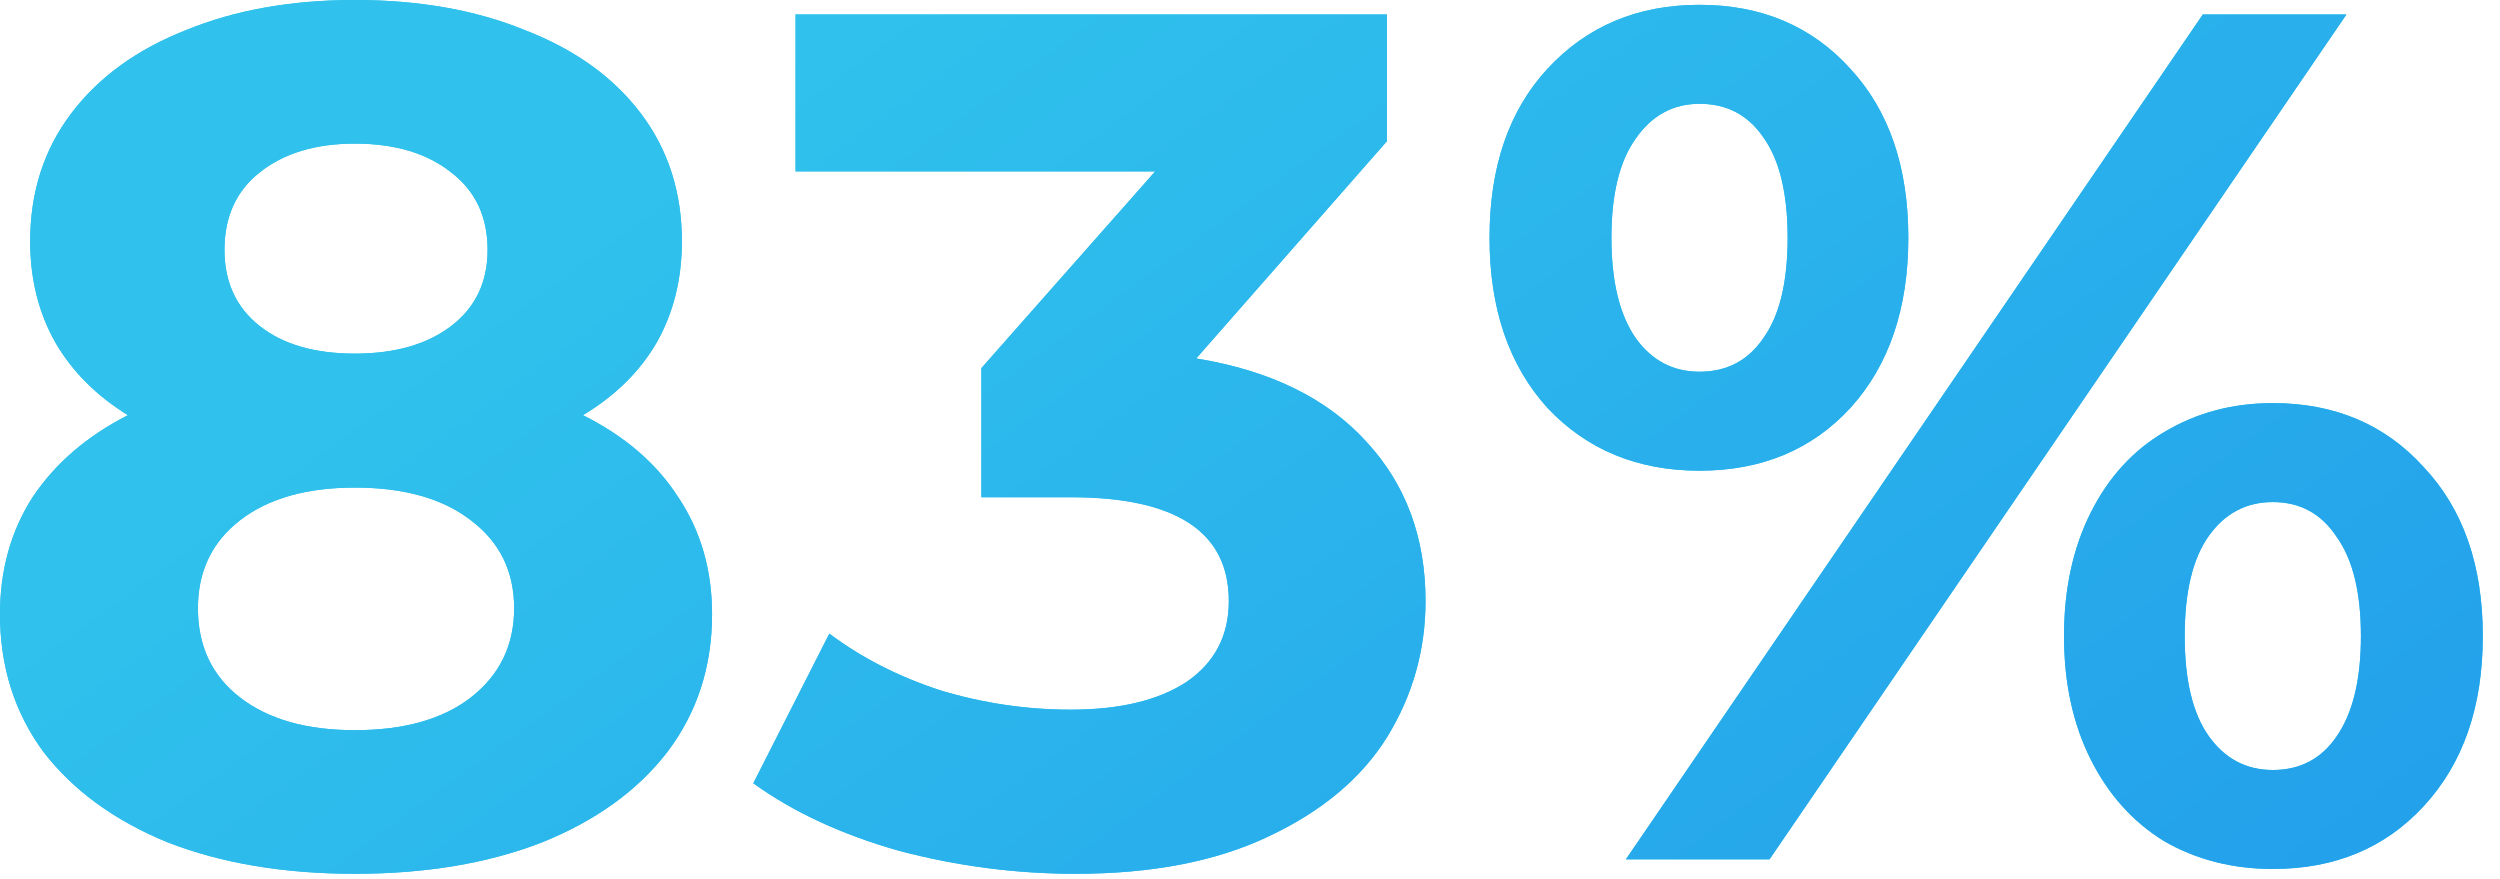
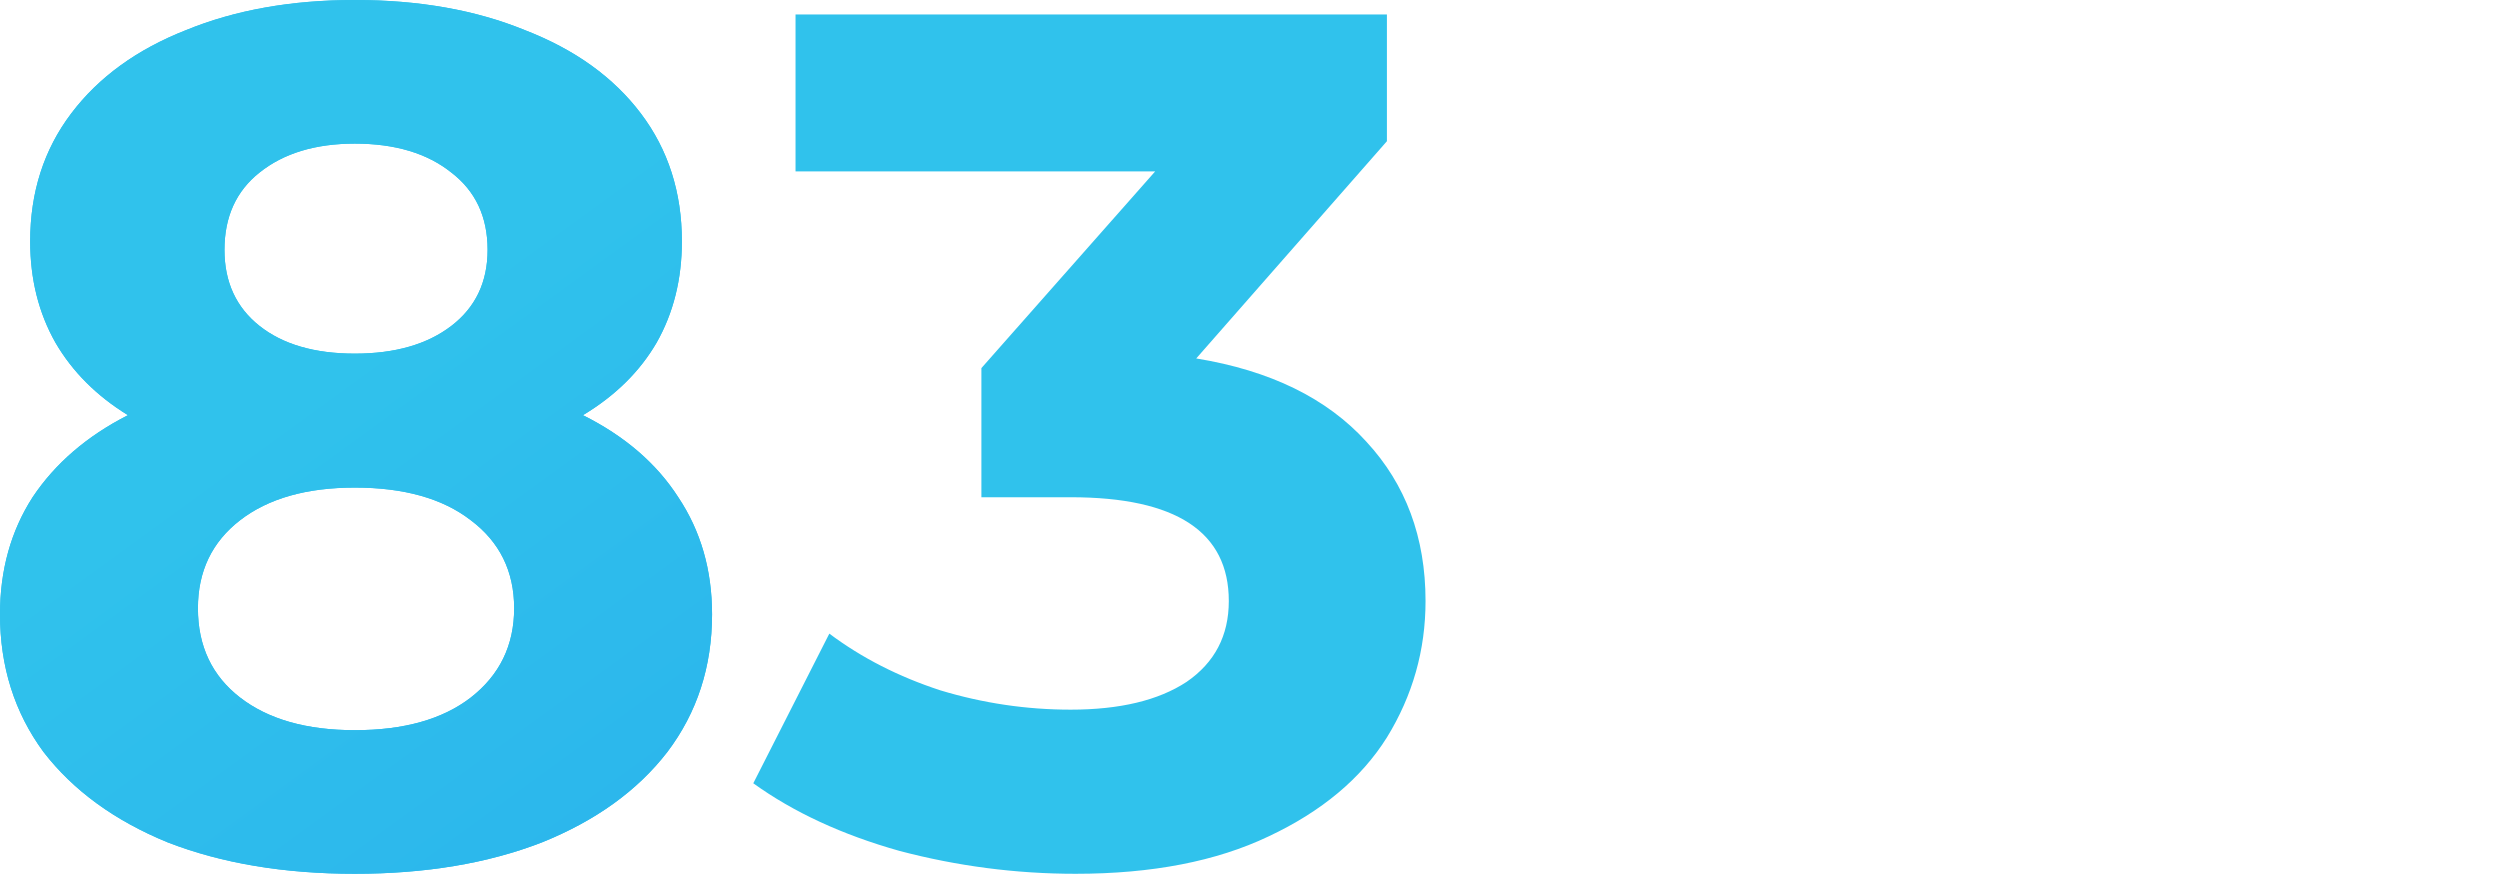
<svg xmlns="http://www.w3.org/2000/svg" width="145" height="51" viewBox="0 0 145 51" fill="none">
  <path d="M33.81 24.08C36.237 25.293 38.08 26.88 39.34 28.84C40.647 30.8 41.3 33.063 41.3 35.63C41.3 38.663 40.437 41.323 38.71 43.61C36.983 45.85 34.557 47.6 31.43 48.86C28.303 50.073 24.687 50.68 20.58 50.68C16.473 50.68 12.857 50.073 9.73 48.86C6.65 47.6 4.247 45.85 2.52 43.61C0.84 41.323 0 38.663 0 35.63C0 33.063 0.63 30.8 1.89 28.84C3.197 26.88 5.04 25.293 7.42 24.08C5.6 22.96 4.2 21.56 3.22 19.88C2.24 18.153 1.75 16.193 1.75 14C1.75 11.153 2.543 8.68 4.13 6.58C5.717 4.48 7.933 2.87 10.78 1.75C13.627 0.583 16.893 0 20.58 0C24.313 0 27.603 0.583 30.45 1.75C33.343 2.87 35.583 4.48 37.17 6.58C38.757 8.68 39.55 11.153 39.55 14C39.55 16.193 39.06 18.153 38.08 19.88C37.1 21.56 35.677 22.96 33.81 24.08ZM20.58 8.33C18.293 8.33 16.45 8.89 15.05 10.01C13.697 11.083 13.02 12.577 13.02 14.49C13.02 16.357 13.697 17.827 15.05 18.9C16.403 19.973 18.247 20.51 20.58 20.51C22.913 20.51 24.78 19.973 26.18 18.9C27.58 17.827 28.28 16.357 28.28 14.49C28.28 12.577 27.58 11.083 26.18 10.01C24.78 8.89 22.913 8.33 20.58 8.33ZM20.58 42.35C23.427 42.35 25.667 41.72 27.3 40.46C28.98 39.153 29.82 37.427 29.82 35.28C29.82 33.133 28.98 31.43 27.3 30.17C25.667 28.91 23.427 28.28 20.58 28.28C17.78 28.28 15.563 28.91 13.93 30.17C12.297 31.43 11.48 33.133 11.48 35.28C11.48 37.473 12.297 39.2 13.93 40.46C15.563 41.72 17.78 42.35 20.58 42.35Z" fill="#30C2EC" />
  <path d="M33.81 24.08C36.237 25.293 38.08 26.88 39.34 28.84C40.647 30.8 41.3 33.063 41.3 35.63C41.3 38.663 40.437 41.323 38.71 43.61C36.983 45.85 34.557 47.6 31.43 48.86C28.303 50.073 24.687 50.68 20.58 50.68C16.473 50.68 12.857 50.073 9.73 48.86C6.65 47.6 4.247 45.85 2.52 43.61C0.84 41.323 0 38.663 0 35.63C0 33.063 0.63 30.8 1.89 28.84C3.197 26.88 5.04 25.293 7.42 24.08C5.6 22.96 4.2 21.56 3.22 19.88C2.24 18.153 1.75 16.193 1.75 14C1.75 11.153 2.543 8.68 4.13 6.58C5.717 4.48 7.933 2.87 10.78 1.75C13.627 0.583 16.893 0 20.58 0C24.313 0 27.603 0.583 30.45 1.75C33.343 2.87 35.583 4.48 37.17 6.58C38.757 8.68 39.55 11.153 39.55 14C39.55 16.193 39.06 18.153 38.08 19.88C37.1 21.56 35.677 22.96 33.81 24.08ZM20.58 8.33C18.293 8.33 16.45 8.89 15.05 10.01C13.697 11.083 13.02 12.577 13.02 14.49C13.02 16.357 13.697 17.827 15.05 18.9C16.403 19.973 18.247 20.51 20.58 20.51C22.913 20.51 24.78 19.973 26.18 18.9C27.58 17.827 28.28 16.357 28.28 14.49C28.28 12.577 27.58 11.083 26.18 10.01C24.78 8.89 22.913 8.33 20.58 8.33ZM20.58 42.35C23.427 42.35 25.667 41.72 27.3 40.46C28.98 39.153 29.82 37.427 29.82 35.28C29.82 33.133 28.98 31.43 27.3 30.17C25.667 28.91 23.427 28.28 20.58 28.28C17.78 28.28 15.563 28.91 13.93 30.17C12.297 31.43 11.48 33.133 11.48 35.28C11.48 37.473 12.297 39.2 13.93 40.46C15.563 41.72 17.78 42.35 20.58 42.35Z" fill="url(#paint0_linear_608_551)" />
  <path d="M69.381 20.79C73.674 21.49 76.964 23.1 79.251 25.62C81.538 28.093 82.681 31.173 82.681 34.86C82.681 37.707 81.934 40.343 80.441 42.77C78.948 45.15 76.661 47.063 73.581 48.51C70.548 49.957 66.814 50.68 62.381 50.68C58.928 50.68 55.521 50.237 52.161 49.35C48.848 48.417 46.024 47.11 43.691 45.43L48.101 36.75C49.968 38.15 52.114 39.247 54.541 40.04C57.014 40.787 59.534 41.16 62.101 41.16C64.948 41.16 67.188 40.623 68.821 39.55C70.454 38.43 71.271 36.867 71.271 34.86C71.271 30.847 68.214 28.84 62.101 28.84H56.921V21.35L67.001 9.94H46.141V0.84L80.441 0.84V8.19L69.381 20.79Z" fill="#30C2EC" />
-   <path d="M69.381 20.79C73.674 21.49 76.964 23.1 79.251 25.62C81.538 28.093 82.681 31.173 82.681 34.86C82.681 37.707 81.934 40.343 80.441 42.77C78.948 45.15 76.661 47.063 73.581 48.51C70.548 49.957 66.814 50.68 62.381 50.68C58.928 50.68 55.521 50.237 52.161 49.35C48.848 48.417 46.024 47.11 43.691 45.43L48.101 36.75C49.968 38.15 52.114 39.247 54.541 40.04C57.014 40.787 59.534 41.16 62.101 41.16C64.948 41.16 67.188 40.623 68.821 39.55C70.454 38.43 71.271 36.867 71.271 34.86C71.271 30.847 68.214 28.84 62.101 28.84H56.921V21.35L67.001 9.94H46.141V0.84L80.441 0.84V8.19L69.381 20.79Z" fill="url(#paint1_linear_608_551)" />
-   <path d="M98.573 27.3C94.98 27.3 92.04 26.087 89.753 23.66C87.513 21.187 86.393 17.897 86.393 13.79C86.393 9.683 87.513 6.417 89.753 3.99C92.04 1.517 94.98 0.28 98.573 0.28C102.166 0.28 105.083 1.517 107.323 3.99C109.563 6.417 110.683 9.683 110.683 13.79C110.683 17.897 109.563 21.187 107.323 23.66C105.083 26.087 102.166 27.3 98.573 27.3ZM127.763 0.84L136.093 0.84L102.633 49.84H94.303L127.763 0.84ZM98.573 21.56C100.16 21.56 101.396 20.907 102.283 19.6C103.216 18.293 103.683 16.357 103.683 13.79C103.683 11.223 103.216 9.287 102.283 7.98C101.396 6.673 100.16 6.02 98.573 6.02C97.033 6.02 95.796 6.697 94.863 8.05C93.93 9.357 93.463 11.27 93.463 13.79C93.463 16.31 93.93 18.247 94.863 19.6C95.796 20.907 97.033 21.56 98.573 21.56ZM131.823 50.4C129.49 50.4 127.39 49.863 125.523 48.79C123.703 47.67 122.28 46.083 121.253 44.03C120.226 41.977 119.713 39.597 119.713 36.89C119.713 34.183 120.226 31.803 121.253 29.75C122.28 27.697 123.703 26.133 125.523 25.06C127.39 23.94 129.49 23.38 131.823 23.38C135.416 23.38 138.333 24.617 140.573 27.09C142.86 29.517 144.003 32.783 144.003 36.89C144.003 40.997 142.86 44.287 140.573 46.76C138.333 49.187 135.416 50.4 131.823 50.4ZM131.823 44.66C133.41 44.66 134.646 44.007 135.533 42.7C136.466 41.347 136.933 39.41 136.933 36.89C136.933 34.37 136.466 32.457 135.533 31.15C134.646 29.797 133.41 29.12 131.823 29.12C130.283 29.12 129.046 29.773 128.113 31.08C127.18 32.387 126.713 34.323 126.713 36.89C126.713 39.457 127.18 41.393 128.113 42.7C129.046 44.007 130.283 44.66 131.823 44.66Z" fill="#30C2EC" />
-   <path d="M98.573 27.3C94.98 27.3 92.04 26.087 89.753 23.66C87.513 21.187 86.393 17.897 86.393 13.79C86.393 9.683 87.513 6.417 89.753 3.99C92.04 1.517 94.98 0.28 98.573 0.28C102.166 0.28 105.083 1.517 107.323 3.99C109.563 6.417 110.683 9.683 110.683 13.79C110.683 17.897 109.563 21.187 107.323 23.66C105.083 26.087 102.166 27.3 98.573 27.3ZM127.763 0.84L136.093 0.84L102.633 49.84H94.303L127.763 0.84ZM98.573 21.56C100.16 21.56 101.396 20.907 102.283 19.6C103.216 18.293 103.683 16.357 103.683 13.79C103.683 11.223 103.216 9.287 102.283 7.98C101.396 6.673 100.16 6.02 98.573 6.02C97.033 6.02 95.796 6.697 94.863 8.05C93.93 9.357 93.463 11.27 93.463 13.79C93.463 16.31 93.93 18.247 94.863 19.6C95.796 20.907 97.033 21.56 98.573 21.56ZM131.823 50.4C129.49 50.4 127.39 49.863 125.523 48.79C123.703 47.67 122.28 46.083 121.253 44.03C120.226 41.977 119.713 39.597 119.713 36.89C119.713 34.183 120.226 31.803 121.253 29.75C122.28 27.697 123.703 26.133 125.523 25.06C127.39 23.94 129.49 23.38 131.823 23.38C135.416 23.38 138.333 24.617 140.573 27.09C142.86 29.517 144.003 32.783 144.003 36.89C144.003 40.997 142.86 44.287 140.573 46.76C138.333 49.187 135.416 50.4 131.823 50.4ZM131.823 44.66C133.41 44.66 134.646 44.007 135.533 42.7C136.466 41.347 136.933 39.41 136.933 36.89C136.933 34.37 136.466 32.457 135.533 31.15C134.646 29.797 133.41 29.12 131.823 29.12C130.283 29.12 129.046 29.773 128.113 31.08C127.18 32.387 126.713 34.323 126.713 36.89C126.713 39.457 127.18 41.393 128.113 42.7C129.046 44.007 130.283 44.66 131.823 44.66Z" fill="url(#paint2_linear_608_551)" />
  <defs>
    <linearGradient id="paint0_linear_608_551" x1="47.55" y1="0.84" x2="115.55" y2="94.34" gradientUnits="userSpaceOnUse">
      <stop stop-color="#30C2EC" />
      <stop offset="1" stop-color="#2098EB" />
    </linearGradient>
    <linearGradient id="paint1_linear_608_551" x1="47.55" y1="0.84" x2="115.55" y2="94.34" gradientUnits="userSpaceOnUse">
      <stop stop-color="#30C2EC" />
      <stop offset="1" stop-color="#2098EB" />
    </linearGradient>
    <linearGradient id="paint2_linear_608_551" x1="47.55" y1="0.84" x2="115.55" y2="94.34" gradientUnits="userSpaceOnUse">
      <stop stop-color="#30C2EC" />
      <stop offset="1" stop-color="#2098EB" />
    </linearGradient>
  </defs>
</svg>